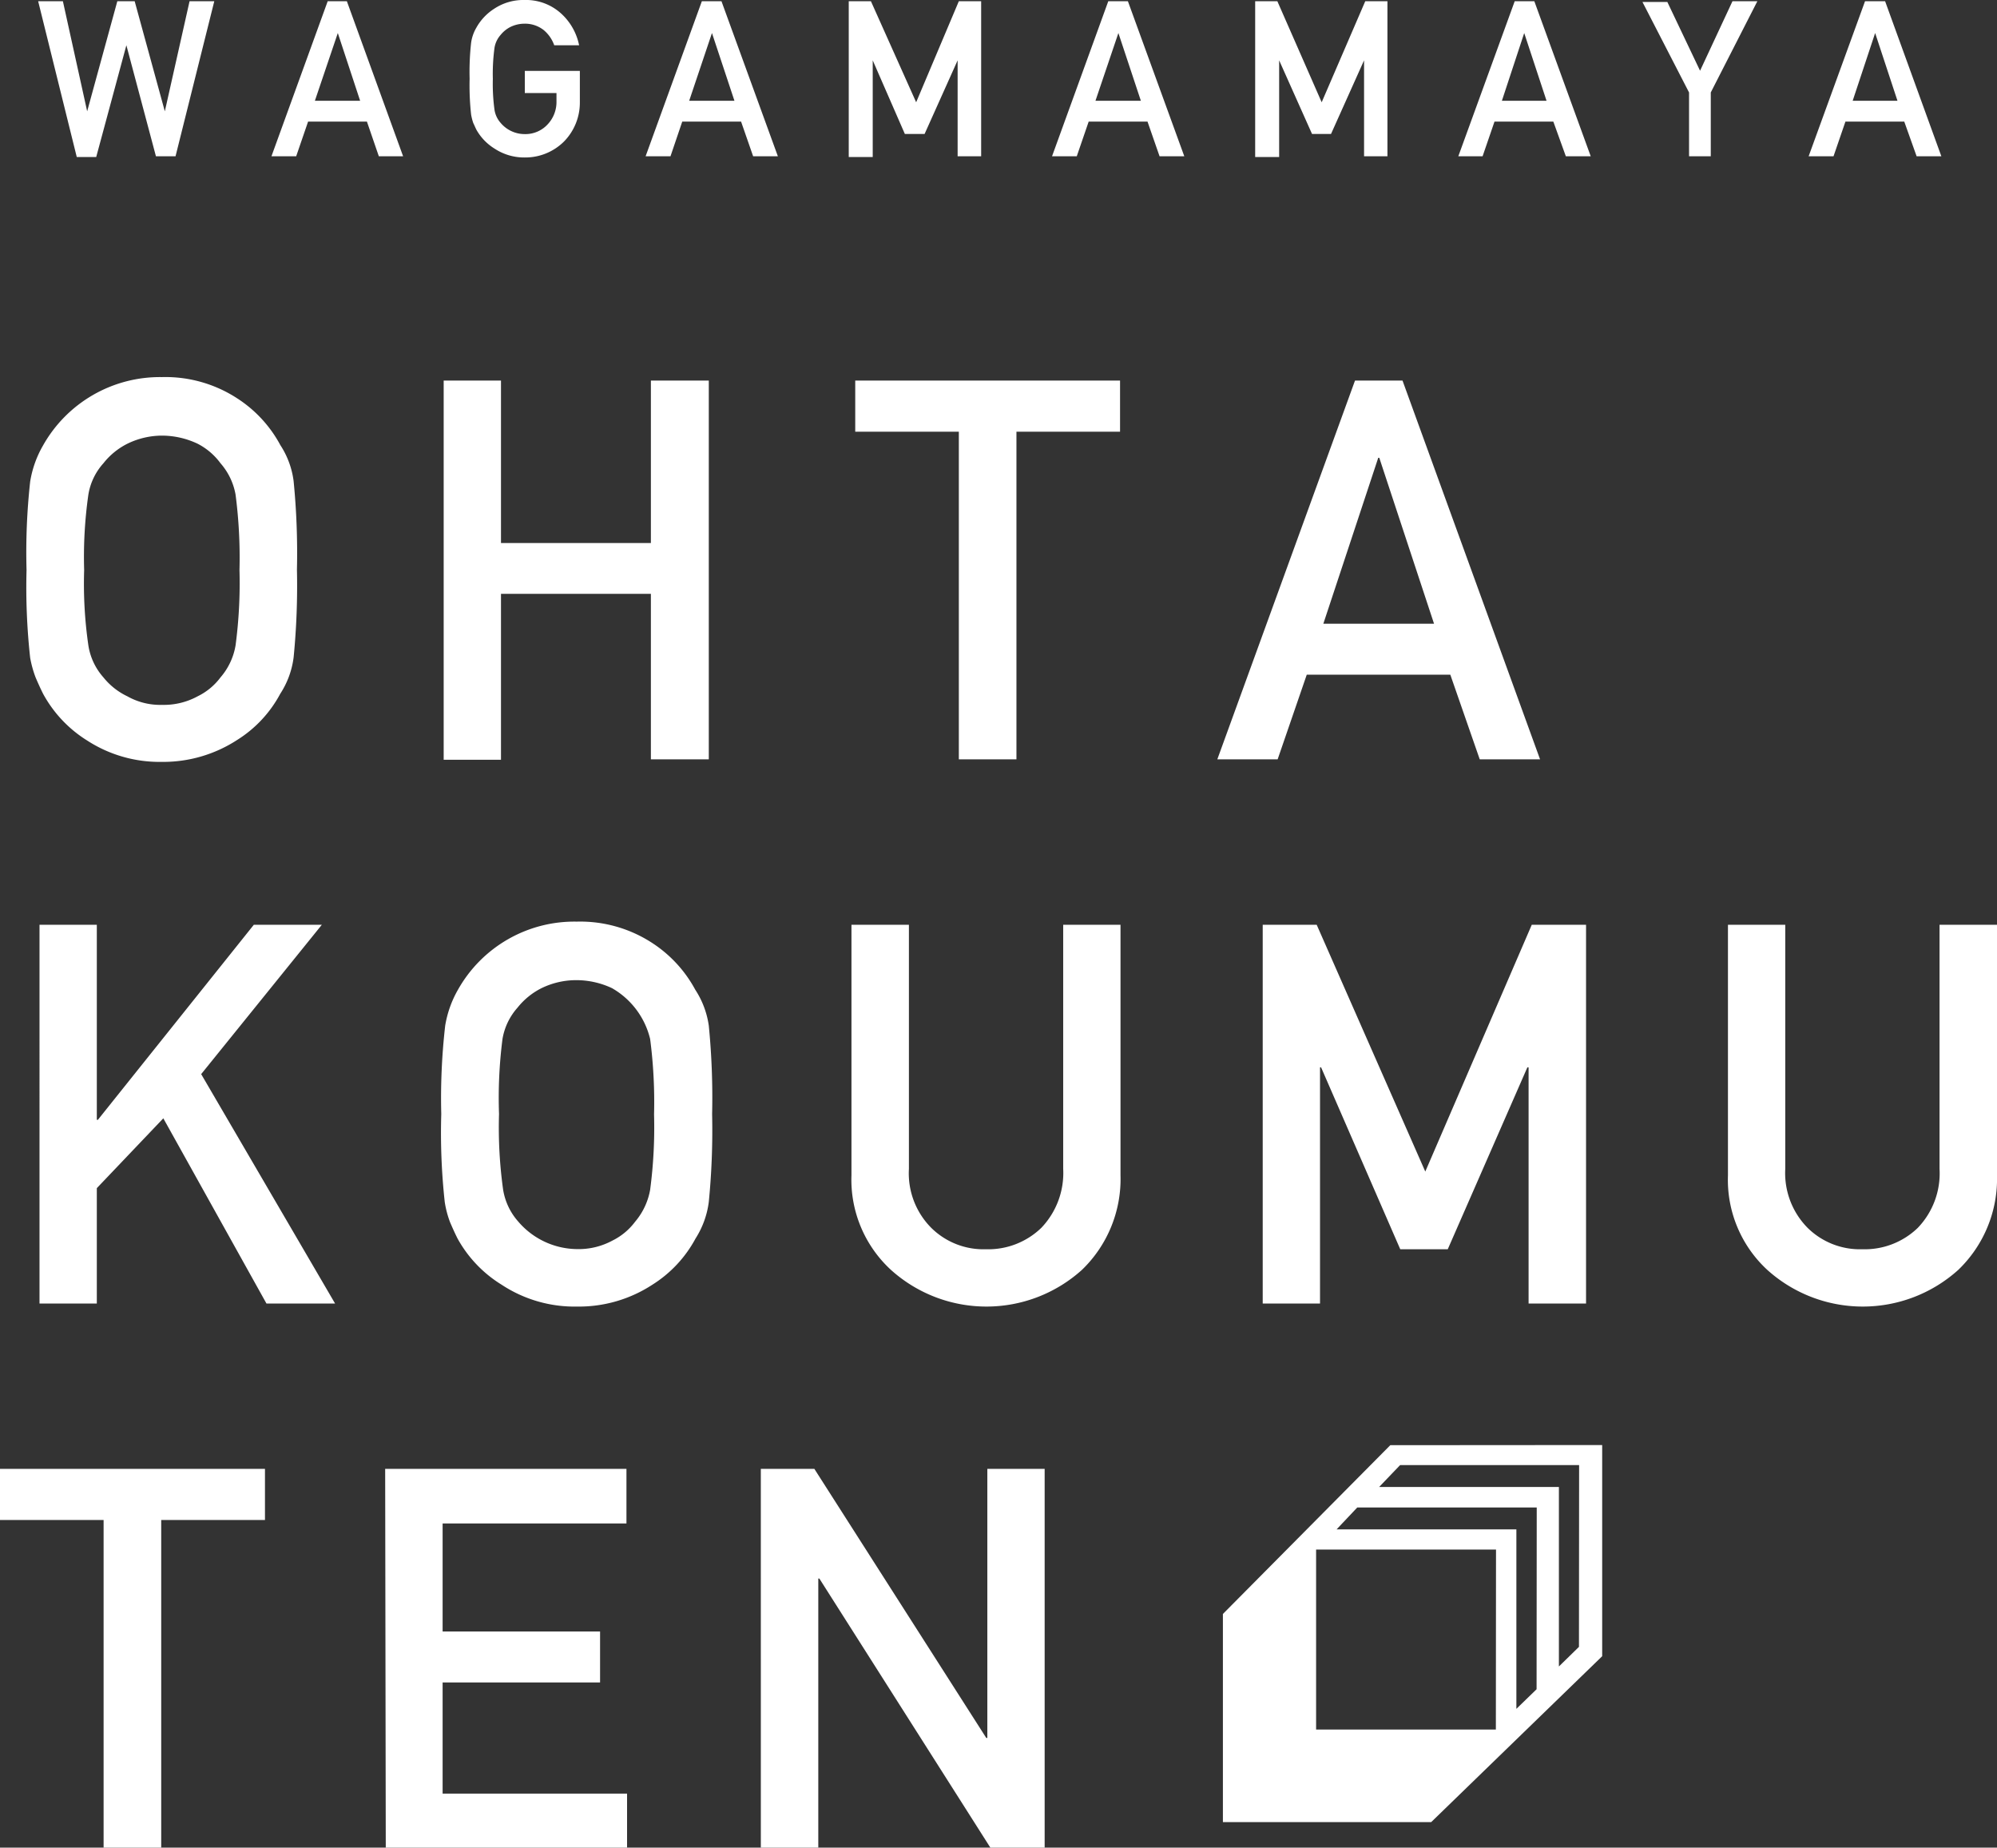
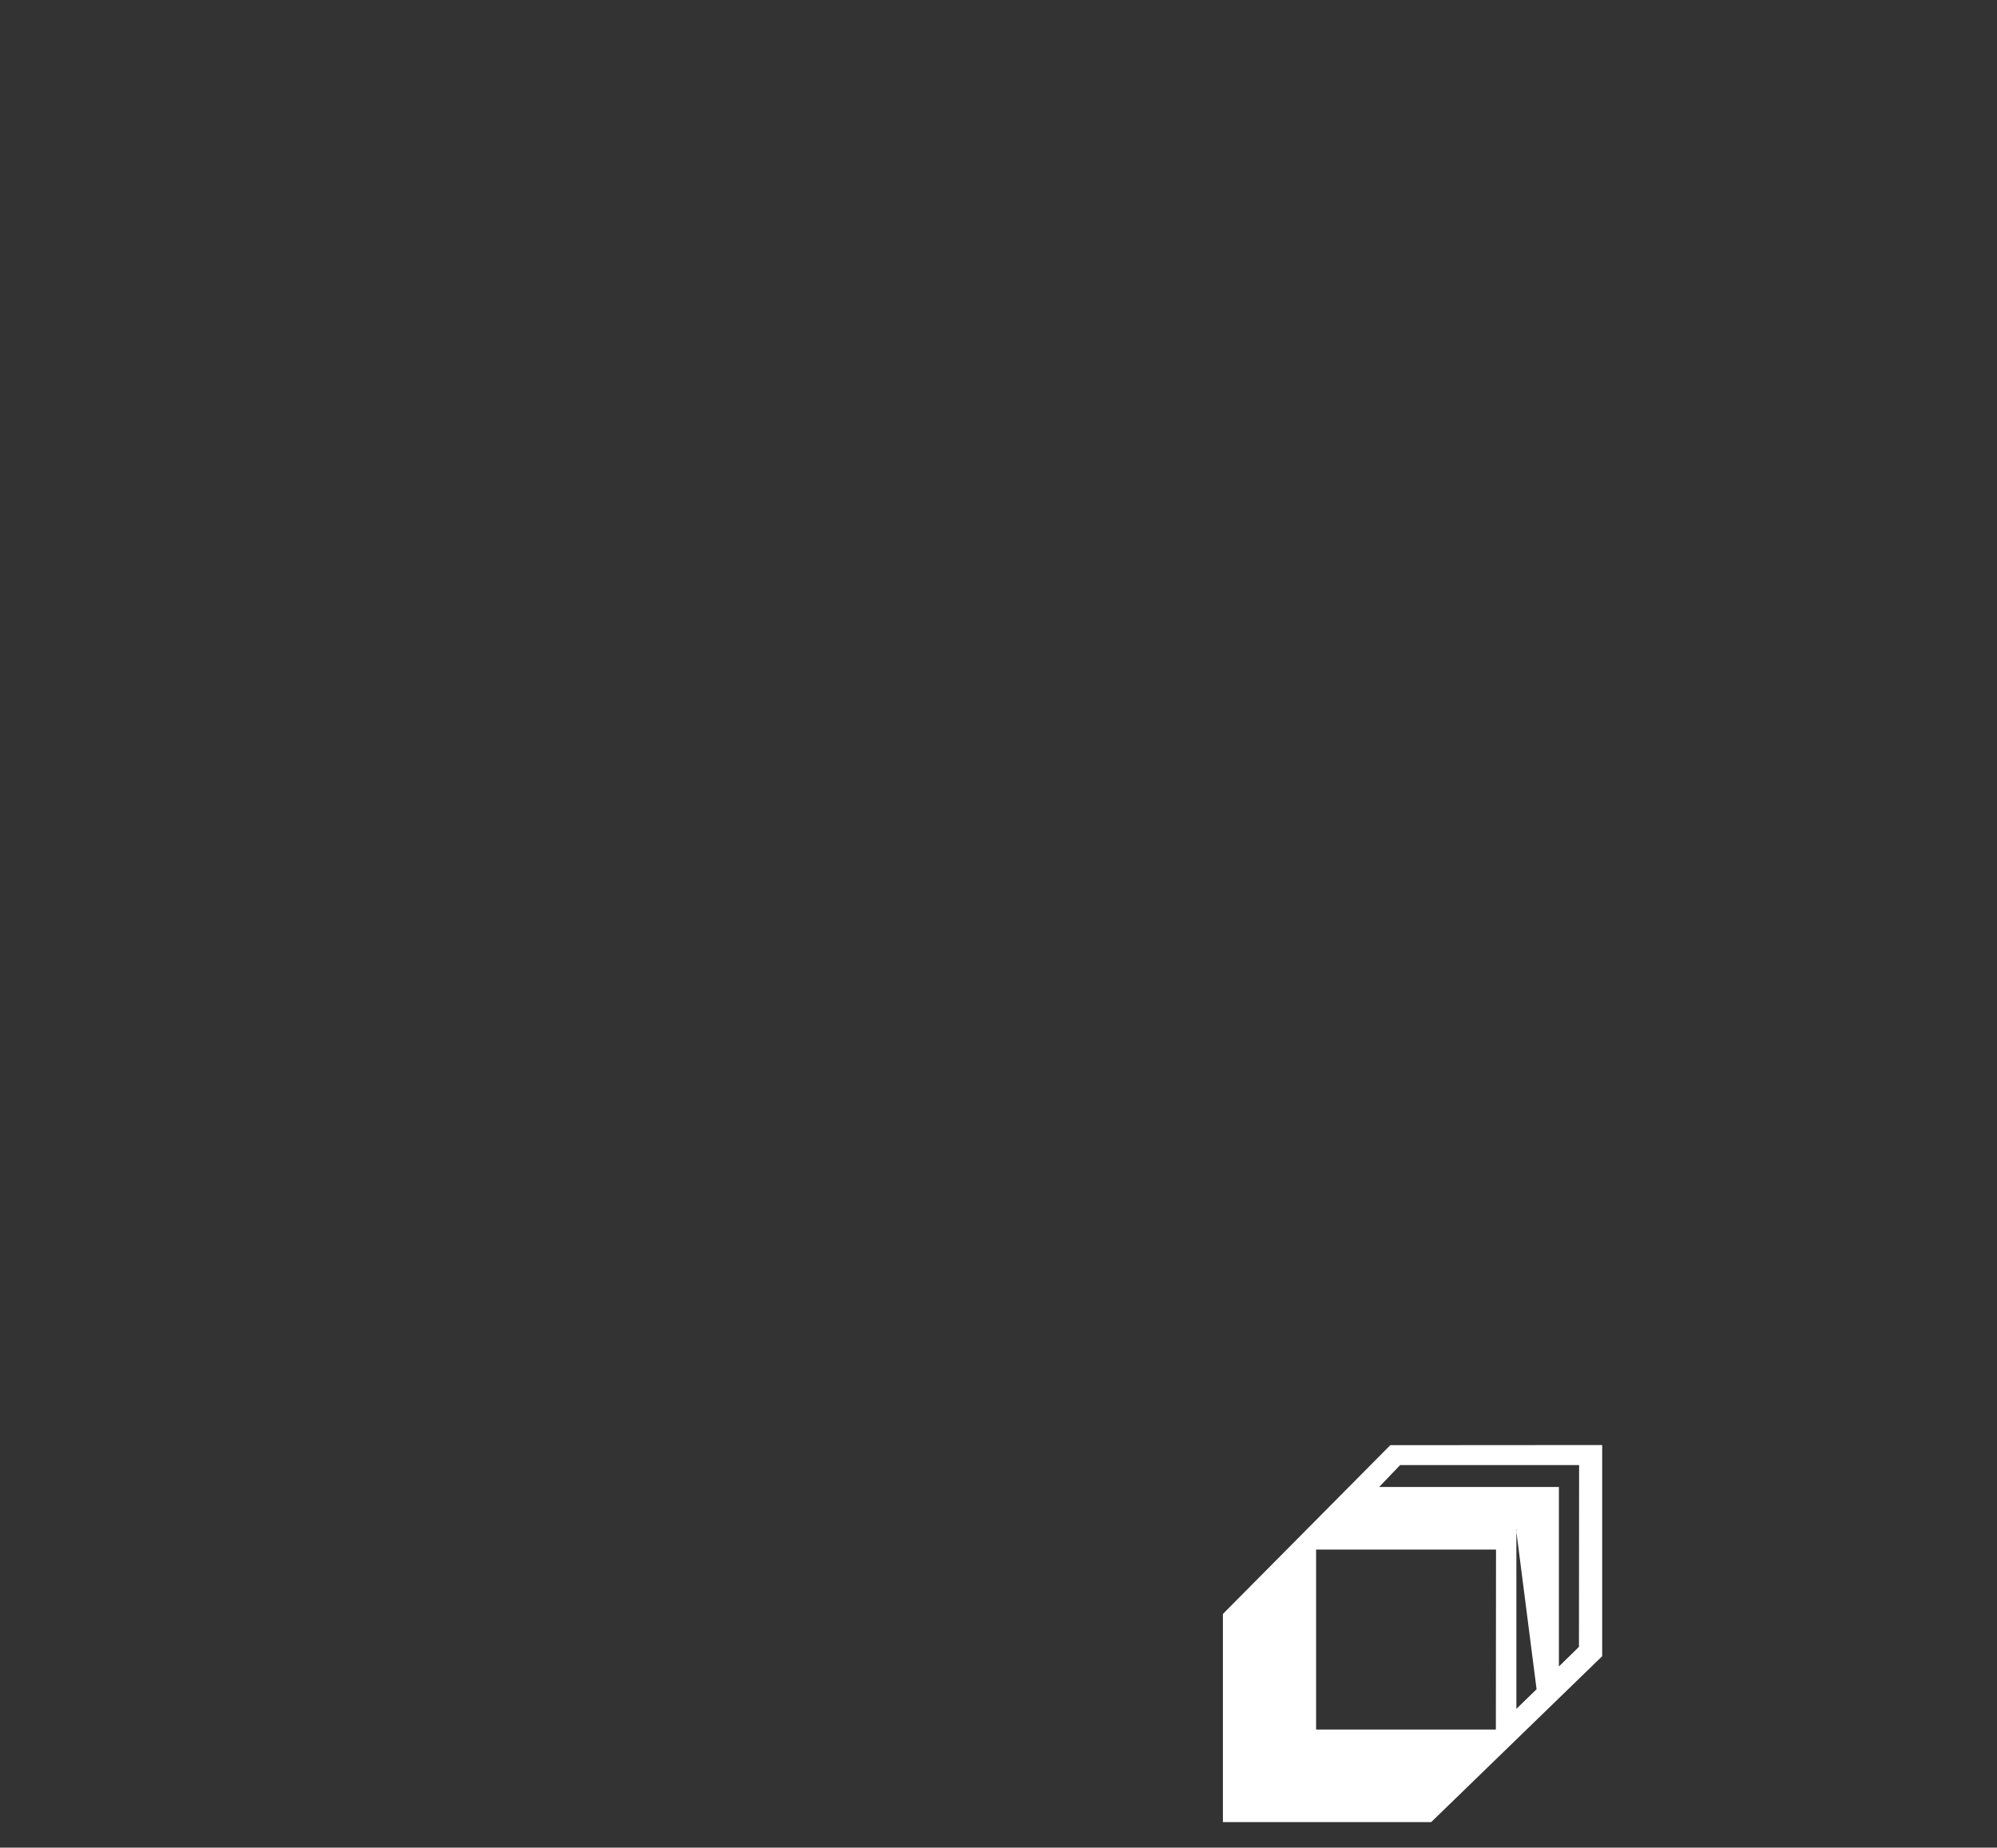
<svg xmlns="http://www.w3.org/2000/svg" viewBox="0 0 132.42 122.49">
  <rect x="0" y="0" width="132.42" height="122.49" fill="#333333" stroke="none" />
  <defs>
    <style>.cls-1{fill:#fff}</style>
  </defs>
  <g id="レイヤー_2" data-name="レイヤー 2">
    <g id="レイアウト">
-       <path class="cls-1" d="M1.76 37.79A42.79 42.79 0 012 31.93a7 7 0 01.85-2.39A8.89 8.89 0 0110.73 25a8.72 8.72 0 015 1.41 8.42 8.42 0 012.86 3.1 5.66 5.66 0 01.88 2.39 48.49 48.49 0 01.22 5.86 48.48 48.48 0 01-.22 5.82 5.74 5.74 0 01-.89 2.42 8.11 8.11 0 01-2.86 3.06 9 9 0 01-5 1.45 8.82 8.82 0 01-4.93-1.41A8.33 8.33 0 012.86 46c-.19-.38-.35-.74-.5-1.09a7.32 7.32 0 01-.36-1.3 42.79 42.79 0 01-.24-5.82zm3.82 0a28.45 28.45 0 00.28 5 4.14 4.14 0 001 2.12 4.5 4.5 0 001.58 1.25 4.45 4.45 0 002.31.57 4.69 4.69 0 002.36-.57 4.16 4.16 0 001.51-1.25 4.35 4.35 0 001-2.12 31.38 31.38 0 00.26-5 32.26 32.26 0 00-.26-5 4.29 4.29 0 00-1-2.08 4.35 4.35 0 00-1.51-1.29 5.55 5.55 0 00-2.36-.54 5.25 5.25 0 00-2.31.54 4.71 4.71 0 00-1.58 1.29 4.08 4.08 0 00-1 2.08 29.24 29.24 0 00-.28 5zM43.16 39.37h-9.94v11h-3.8V25.23h3.8V36h9.94V25.23H47v25.11h-3.84zM63.58 28.62h-6.87v-3.39h17.56v3.39H67.4v21.72h-3.82zM96.17 44.73h-9.52l-1.93 5.61h-4l9.13-25.11H93l9.12 25.11h-4zm-1.08-3.38l-3.63-11h-.07l-3.64 11zM2.62 61.31h3.8v12.93h.07l10.34-12.93h4.51l-8 9.9 8.88 15.21h-4.55l-6.84-12.28-4.41 4.63v7.65h-3.8zM29.26 73.86a42.26 42.26 0 01.26-5.86 7.09 7.09 0 01.85-2.39 8.85 8.85 0 017.87-4.51 8.74 8.74 0 015 1.41 8.51 8.51 0 012.86 3.1A5.85 5.85 0 0147 68a48.49 48.49 0 01.22 5.86 48.48 48.48 0 01-.22 5.82 5.88 5.88 0 01-.88 2.43 8.19 8.19 0 01-2.86 3.06 8.91 8.91 0 01-5 1.45 8.78 8.78 0 01-5-1.45 8.3 8.3 0 01-2.92-3.06c-.19-.38-.35-.74-.5-1.09a6.59 6.59 0 01-.35-1.34 42.26 42.26 0 01-.23-5.82zm3.83 0a29.84 29.84 0 00.27 5 4.18 4.18 0 001 2.12 5.19 5.19 0 003.9 1.83 4.71 4.71 0 002.36-.57A4.17 4.17 0 0042.11 81a4.48 4.48 0 001-2.12 31.38 31.38 0 00.26-5 32.26 32.26 0 00-.26-5 5.31 5.31 0 00-2.53-3.37 5.58 5.58 0 00-2.36-.53 5.25 5.25 0 00-2.31.53 4.75 4.75 0 00-1.59 1.29 4.16 4.16 0 00-1 2.08 30.67 30.67 0 00-.23 4.98zM56.46 61.31h3.81v16.18a5.12 5.12 0 001.48 3.91 4.92 4.92 0 003.63 1.42 5.06 5.06 0 003.67-1.42 5.26 5.26 0 001.45-3.91V61.31h3.8v16.6a8.36 8.36 0 01-2.56 6.28 9.46 9.46 0 01-12.66 0 8.12 8.12 0 01-2.62-6.28zM83.73 61.31h3.58l7.2 16.36 7.06-16.36h3.6v25.11h-3.81V70.76h-.08L96 82.82h-3.15L87.6 70.76h-.07v15.66h-3.8zM114.58 61.31h3.8v16.18a5.16 5.16 0 001.48 3.91 4.94 4.94 0 003.64 1.42 5.06 5.06 0 003.67-1.42 5.22 5.22 0 001.44-3.91V61.31h3.81v16.6a8.37 8.37 0 01-2.57 6.28 9.46 9.46 0 01-12.66 0 8.12 8.12 0 01-2.61-6.28zM6.87 100.77H0v-3.39h17.57v3.39h-6.88v21.72H6.87zM25.54 97.38h16V101H29.35v7.16h10.44v3.38H29.35v7.37h12.23v3.6h-16zM50.45 97.38H54l11.4 17.84h.07V97.38h3.8v25.11h-3.6l-11.34-17.84h-.07v17.84h-3.81zM2.53.08h1.64l1.61 7.3 2-7.3h1.15l2 7.3 1.64-7.3h1.64l-2.57 10.28h-1.3L8.38 3l-2 7.41H5.09zM24.33 8.06h-3.9l-.79 2.3H18L21.73.08H23l3.73 10.28h-1.61zm-.45-1.38L22.4 2.19l-1.52 4.49zM34.8 4.7h3.65v2.09a3.68 3.68 0 01-1.05 2.59 3.64 3.64 0 01-2.61 1.06 3.57 3.57 0 01-2-.59 3.47 3.47 0 01-1.2-1.25c-.08-.16-.14-.31-.21-.45a3.62 3.62 0 01-.14-.55 17.54 17.54 0 01-.1-2.38 17.42 17.42 0 01.1-2.39 2.72 2.72 0 01.35-1A3.51 3.51 0 0132.77.58a3.49 3.49 0 012-.58 3.46 3.46 0 012.42.88A3.87 3.87 0 0138.4 3h-1.65a2.3 2.3 0 00-.69-1 2 2 0 00-1.27-.43 2.15 2.15 0 00-.95.22 2 2 0 00-.64.52 1.69 1.69 0 00-.41.86 12.84 12.84 0 00-.11 2.06 12.69 12.69 0 00.11 2.05 1.69 1.69 0 00.41.87 2.08 2.08 0 001.59.74 2 2 0 001.5-.62 2.16 2.16 0 00.61-1.55v-.55h-2.1zM49.14 8.06h-3.9l-.78 2.3h-1.65L46.54.08h1.3l3.74 10.28h-1.64zm-.44-1.38l-1.49-4.49-1.51 4.49zM56.28.08h1.47l3 6.7 2.83-6.7h1.48v10.28H63.5V4l-2.19 4.88H60L57.87 4v6.41h-1.59zM76.09 8.06h-3.9l-.79 2.3h-1.64L73.49.08h1.3l3.74 10.28h-1.64zm-.44-1.38l-1.49-4.49-1.52 4.49zM83.23.08h1.47l2.94 6.7 2.89-6.7H92v10.28h-1.55V4l-2.19 4.88H87L84.82 4v6.41h-1.59zM103 8.06h-3.9l-.79 2.3H96.7L100.44.08h1.3l3.74 10.28h-1.65zm-.45-1.38l-1.48-4.49-1.48 4.49zM112 6.13l-3.09-6h1.65l2.17 4.56 2.15-4.61h1.65l-3.09 6.05v4.23H112zM126.27 8.06h-3.9l-.79 2.3h-1.65L123.67.08H125l3.73 10.28h-1.64zm-.45-1.38l-1.48-4.49-1.49 4.49z" />
-       <path d="M92.19 95.81L81.09 107v13.8H94.9l11.34-11v-14zm7 18.85H87.27v-11.93H99.2zm2.7-2.67l-1.34 1.3v-11.9H88.63L90 99.94h11.9zm2.81-2.81l-1.33 1.3v-11.9H91.45l1.39-1.45h11.87z" fill-rule="evenodd" fill="#fff" />
+       <path d="M92.19 95.81L81.09 107v13.8H94.9l11.34-11v-14zm7 18.85H87.27v-11.93H99.2zm2.7-2.67l-1.34 1.3v-11.9H88.63h11.9zm2.81-2.81l-1.33 1.3v-11.9H91.45l1.39-1.45h11.87z" fill-rule="evenodd" fill="#fff" />
    </g>
  </g>
</svg>